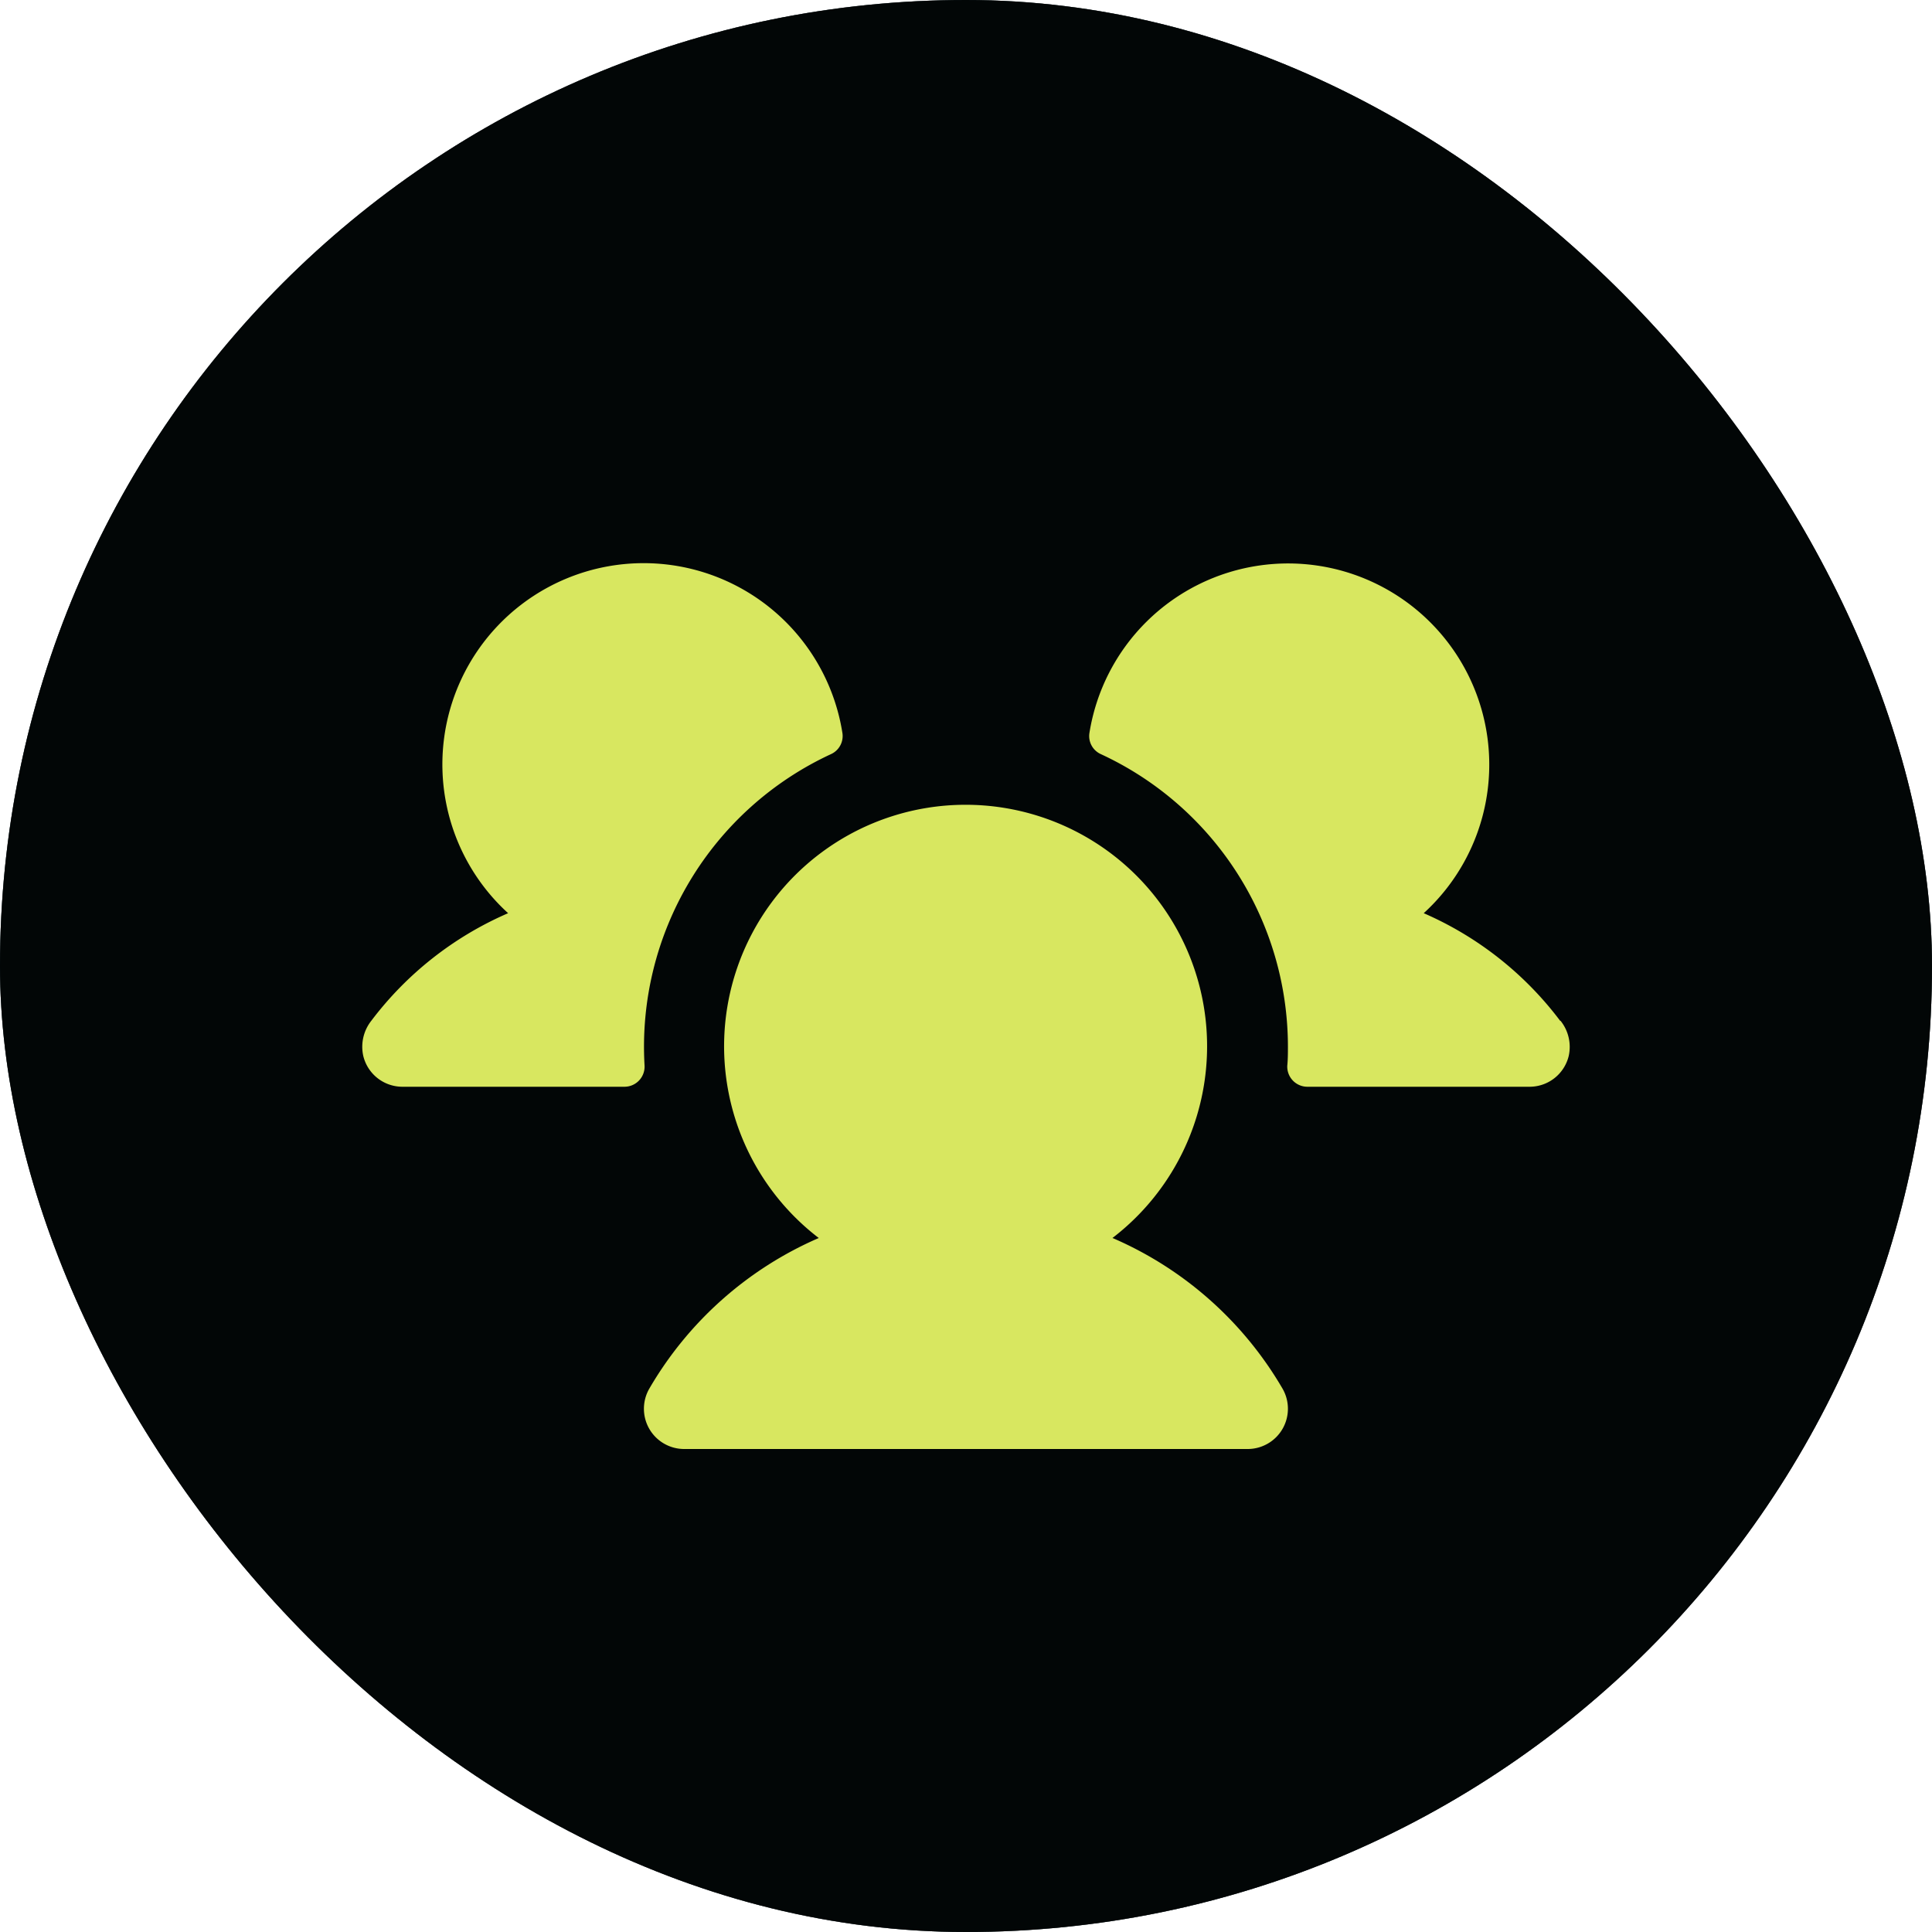
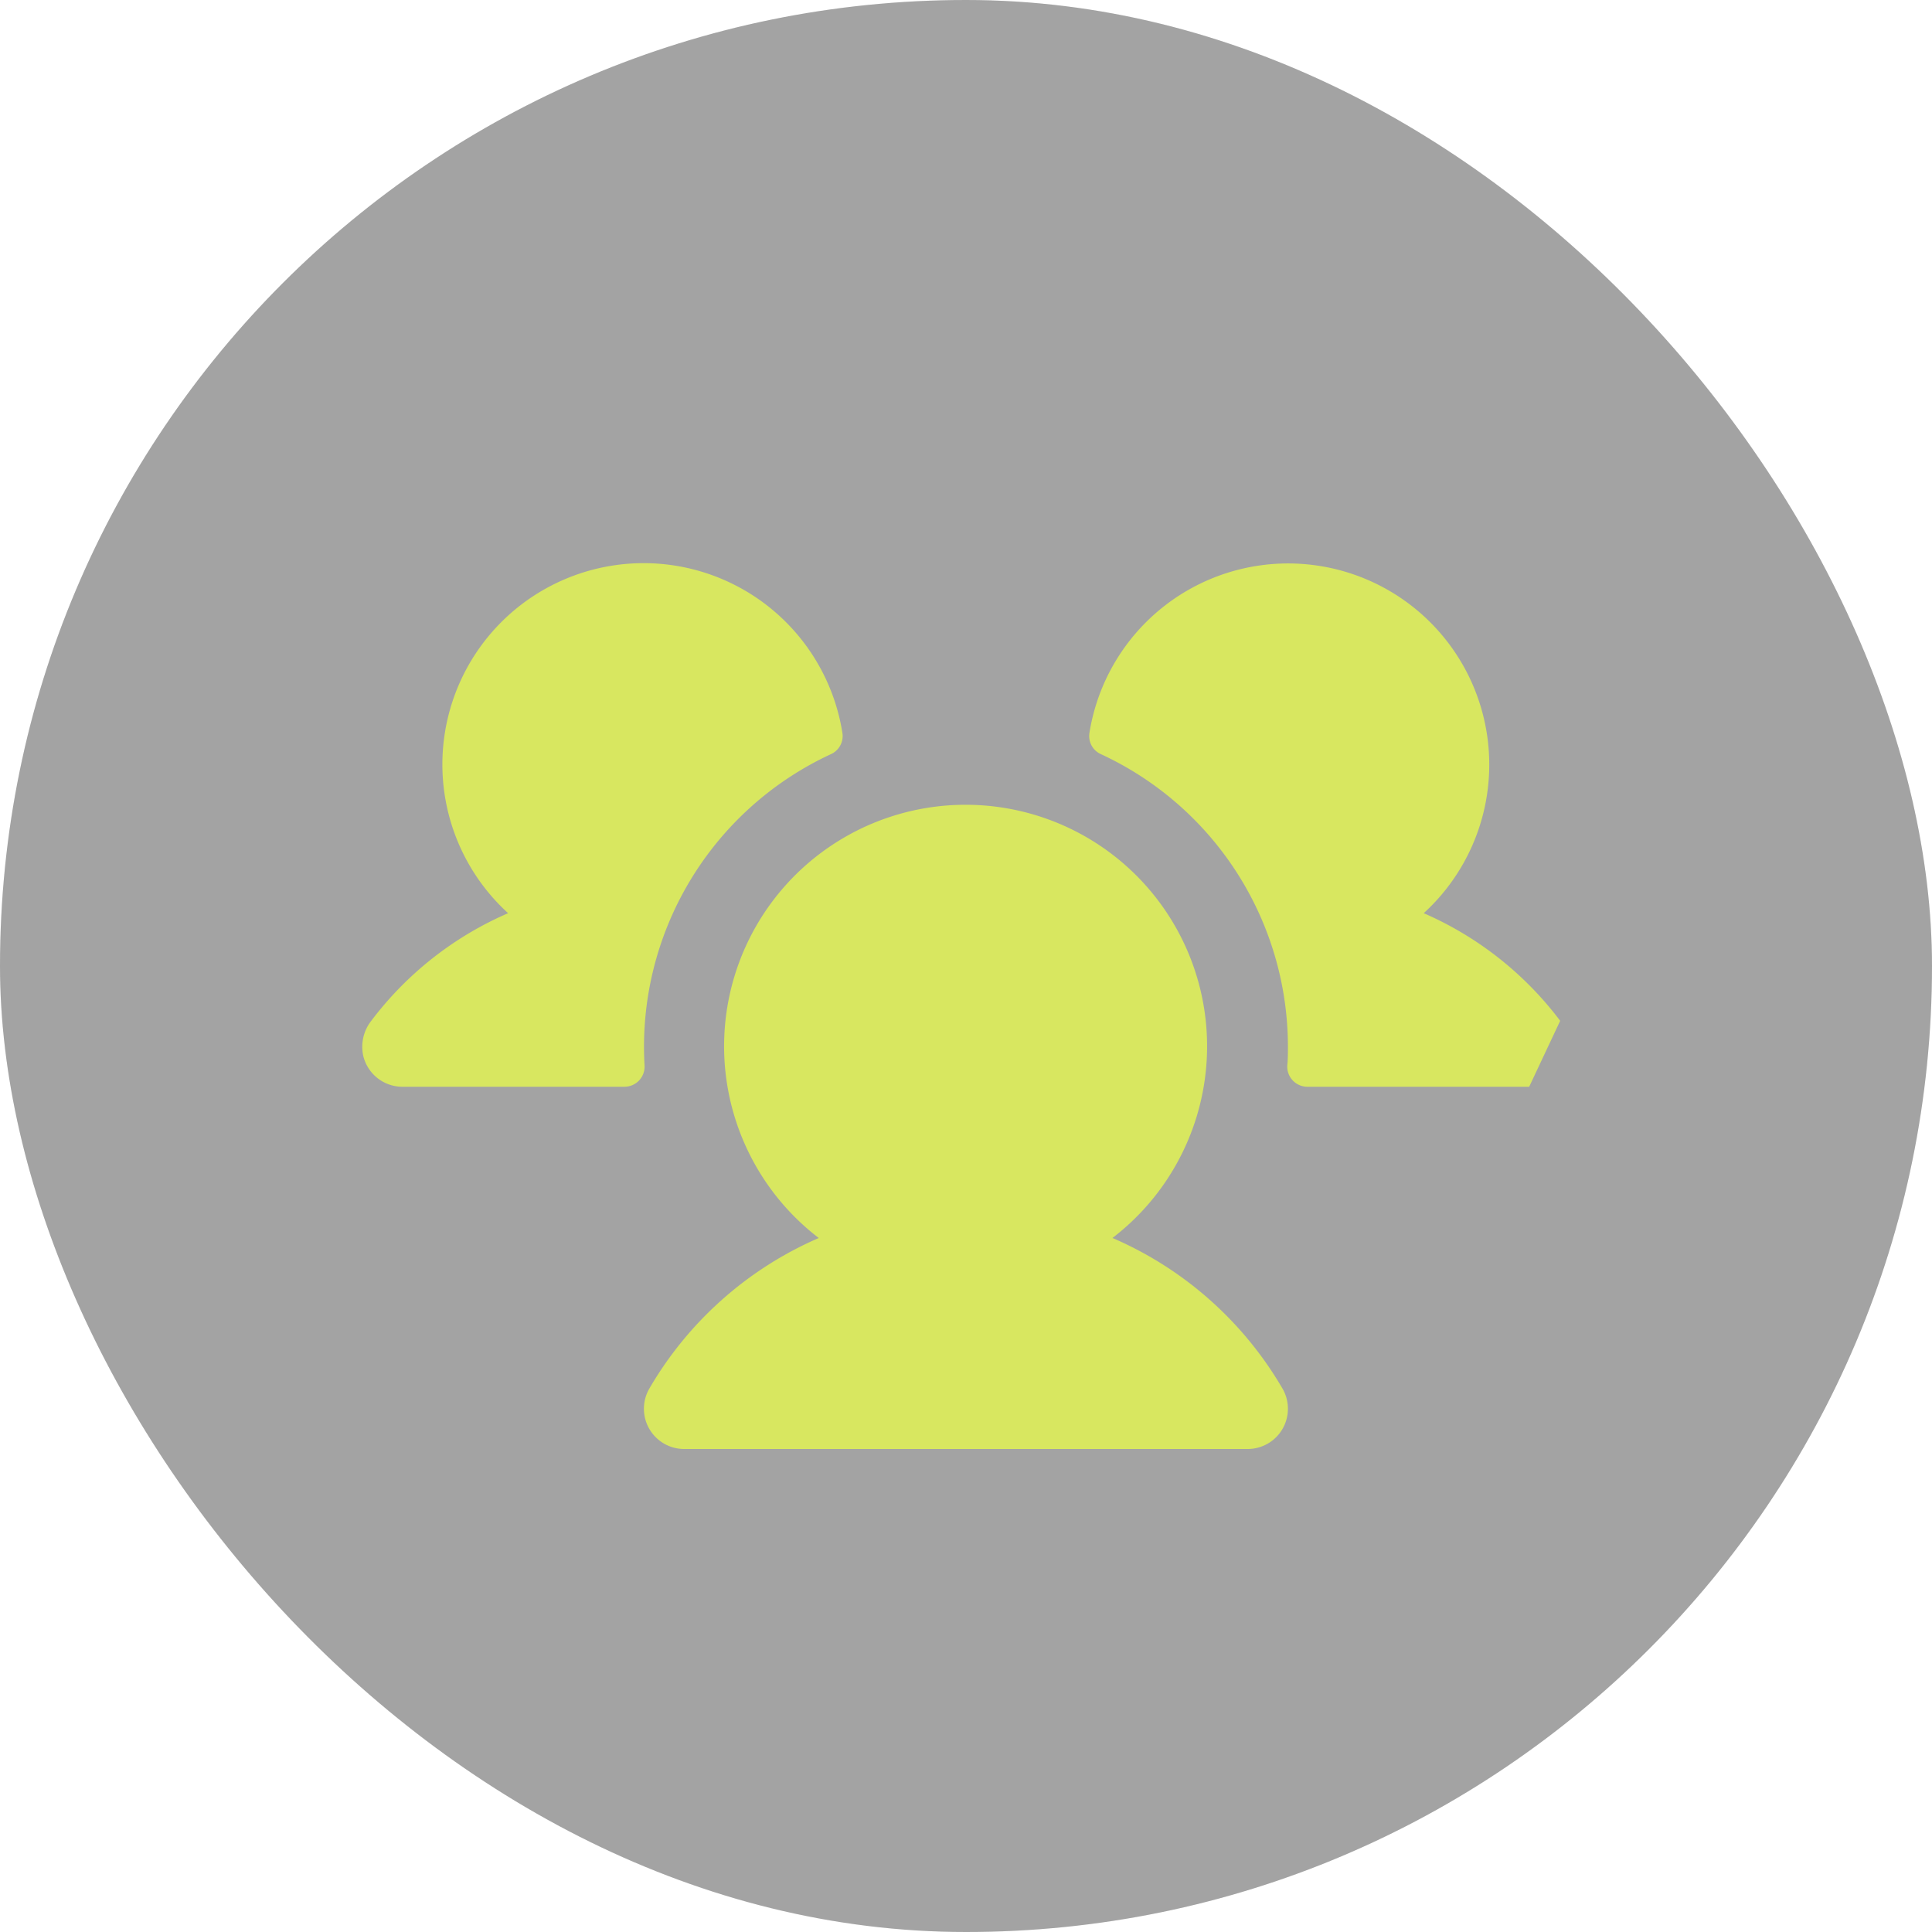
<svg xmlns="http://www.w3.org/2000/svg" width="24" height="24" fill="none">
-   <rect width="24" height="24" fill="#021519" rx="12" />
  <rect width="24" height="24" fill="#000" fill-opacity=".2" rx="12" />
  <rect width="24" height="24" fill="#000" fill-opacity=".2" rx="12" />
-   <rect width="24" height="24" fill="#000" fill-opacity=".2" rx="12" />
-   <rect width="24" height="24" fill="#000" fill-opacity=".2" rx="12" />
-   <rect width="24" height="24" fill="#000" fill-opacity=".2" rx="12" />
-   <rect width="24" height="24" fill="#000" fill-opacity=".2" rx="12" />
-   <path fill="#D8E760" d="M8.007 13.238a.25.25 0 0 1-.25.262H4.999a.5.5 0 0 1-.487-.386.522.522 0 0 1 .1-.433 4.238 4.238 0 0 1 1.7-1.337 2.5 2.5 0 1 1 4.153-2.237.247.247 0 0 1-.142.261 4.005 4.005 0 0 0-2.316 3.87Zm11.374-.557a4.235 4.235 0 0 0-1.695-1.337 2.499 2.499 0 1 0-4.153-2.237.246.246 0 0 0 .142.261A4.005 4.005 0 0 1 15.999 13c0 .08 0 .159-.008.238a.25.25 0 0 0 .25.262H19a.5.5 0 0 0 .488-.386.519.519 0 0 0-.102-.433h-.004Zm-5.562 2.698a3 3 0 1 0-3.648 0 4.509 4.509 0 0 0-2.105 1.871.5.5 0 0 0 .433.75h7a.5.5 0 0 0 .433-.75 4.51 4.51 0 0 0-2.109-1.87h-.004Z" />
+   <path fill="#D8E760" d="M8.007 13.238a.25.25 0 0 1-.25.262H4.999a.5.5 0 0 1-.487-.386.522.522 0 0 1 .1-.433 4.238 4.238 0 0 1 1.7-1.337 2.5 2.5 0 1 1 4.153-2.237.247.247 0 0 1-.142.261 4.005 4.005 0 0 0-2.316 3.87Zm11.374-.557a4.235 4.235 0 0 0-1.695-1.337 2.499 2.499 0 1 0-4.153-2.237.246.246 0 0 0 .142.261A4.005 4.005 0 0 1 15.999 13c0 .08 0 .159-.008.238a.25.25 0 0 0 .25.262H19h-.004Zm-5.562 2.698a3 3 0 1 0-3.648 0 4.509 4.509 0 0 0-2.105 1.871.5.5 0 0 0 .433.75h7a.5.5 0 0 0 .433-.75 4.51 4.51 0 0 0-2.109-1.87h-.004Z" />
</svg>